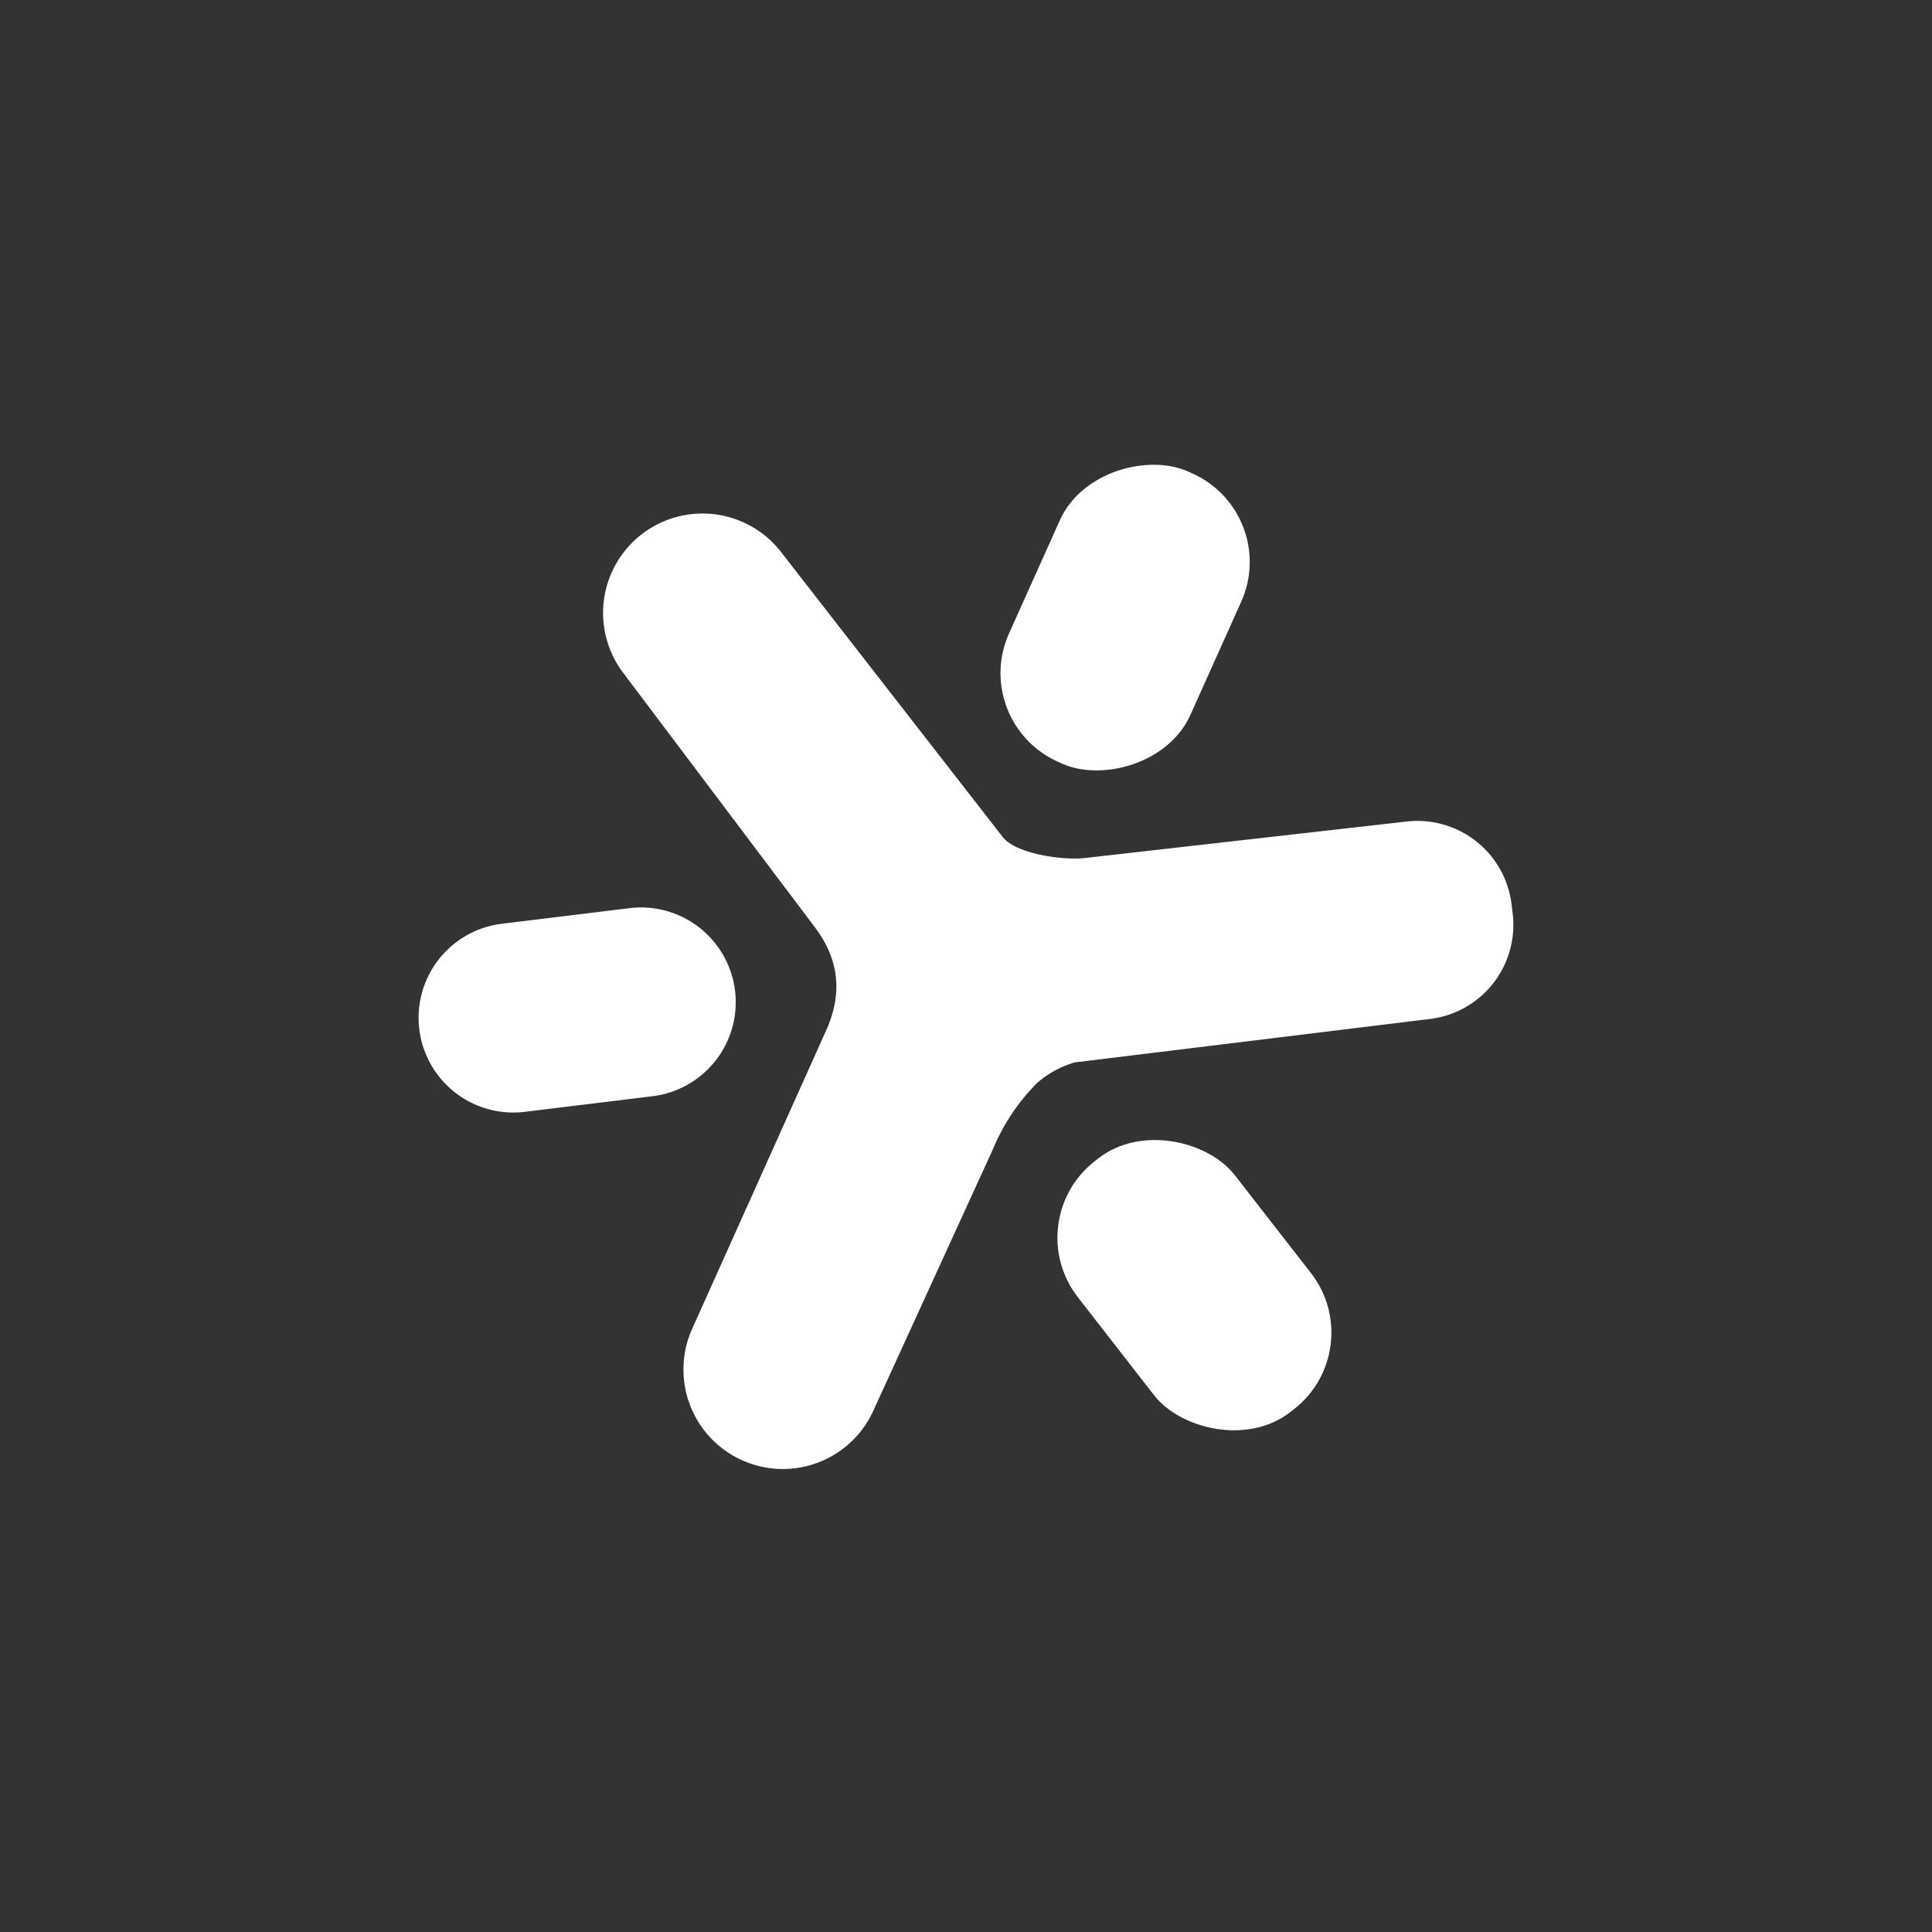
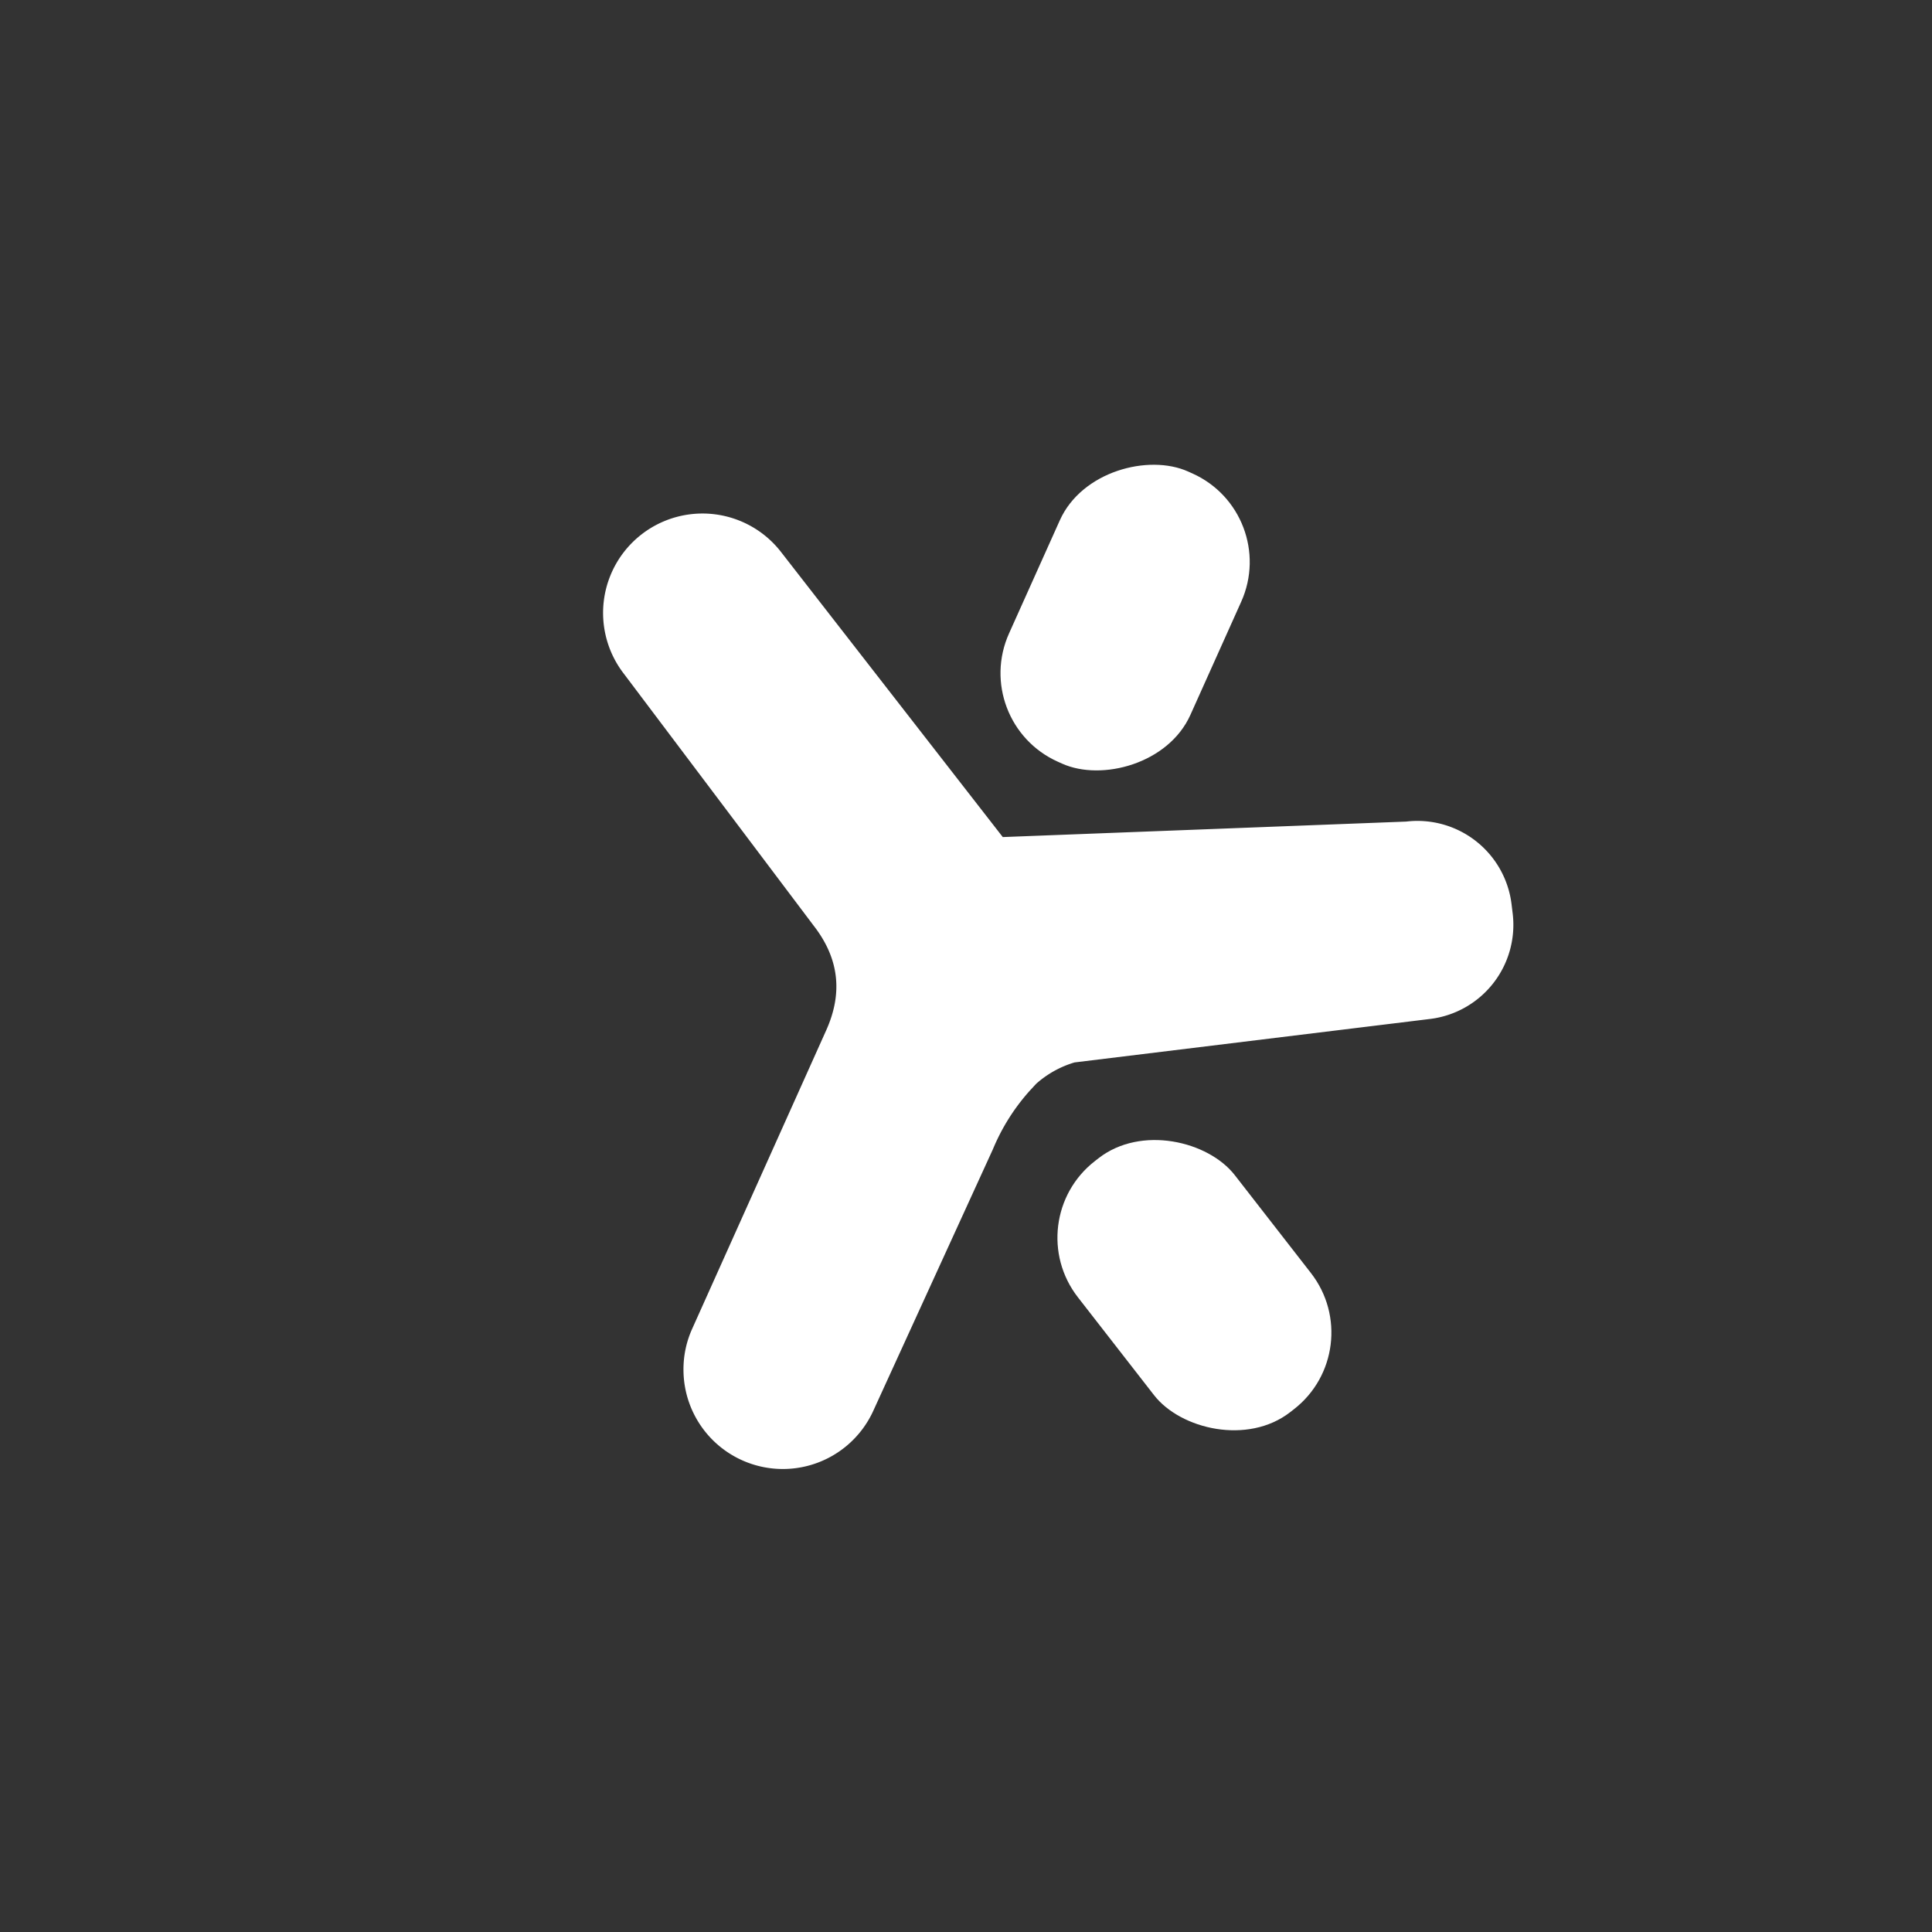
<svg xmlns="http://www.w3.org/2000/svg" viewBox="0 0 300 300">
  <rect x="0" y="0" width="300" height="300" fill="#333333" stroke="none" />
  <g>
-     <path d="M77.925,143.442l19.824-2.424a14.71,14.71,0,0,1,16.387,12.816h0A14.71,14.71,0,0,1,101.32,170.221l-19.824,2.424A14.71,14.71,0,0,1,65.109,159.829h0A14.71,14.71,0,0,1,77.925,143.442Z" fill="#fff" />
    <rect x="170.031" y="174.864" width="30.873" height="49.393" rx="15.069" transform="translate(-83.452 155.915) rotate(-37.878)" fill="#fff" />
    <rect x="150.012" y="80.463" width="49.393" height="30.873" rx="15.069" transform="translate(15.659 215.994) rotate(-65.819)" fill="#fff" />
-     <path d="M218.355,127.574a14.725,14.725,0,0,1,16.353,12.789l.183,1.502a14.722,14.722,0,0,1-12.789,16.353l-55.248,6.755a15.67,15.67,0,0,0-5.915,3.278c-.144.144-.52.559-1.008,1.082a31.881,31.881,0,0,0-5.747,9.106l-18.546,40.554a15.431,15.431,0,0,1-29.509-6.365,15.273,15.273,0,0,1,1.347-6.283l20.816-46.359c2.623-5.842,1.98-11.201-1.952-16.256L96.9,104.652a15.435,15.435,0,0,1,24.365-18.956L155.71,129.979c2.053,2.639,9.469,3.655,12.787,3.249" fill="#fff" />
+     <path d="M218.355,127.574a14.725,14.725,0,0,1,16.353,12.789l.183,1.502a14.722,14.722,0,0,1-12.789,16.353l-55.248,6.755a15.67,15.67,0,0,0-5.915,3.278c-.144.144-.52.559-1.008,1.082a31.881,31.881,0,0,0-5.747,9.106l-18.546,40.554a15.431,15.431,0,0,1-29.509-6.365,15.273,15.273,0,0,1,1.347-6.283l20.816-46.359c2.623-5.842,1.98-11.201-1.952-16.256L96.9,104.652a15.435,15.435,0,0,1,24.365-18.956L155.71,129.979" fill="#fff" />
  </g>
</svg>